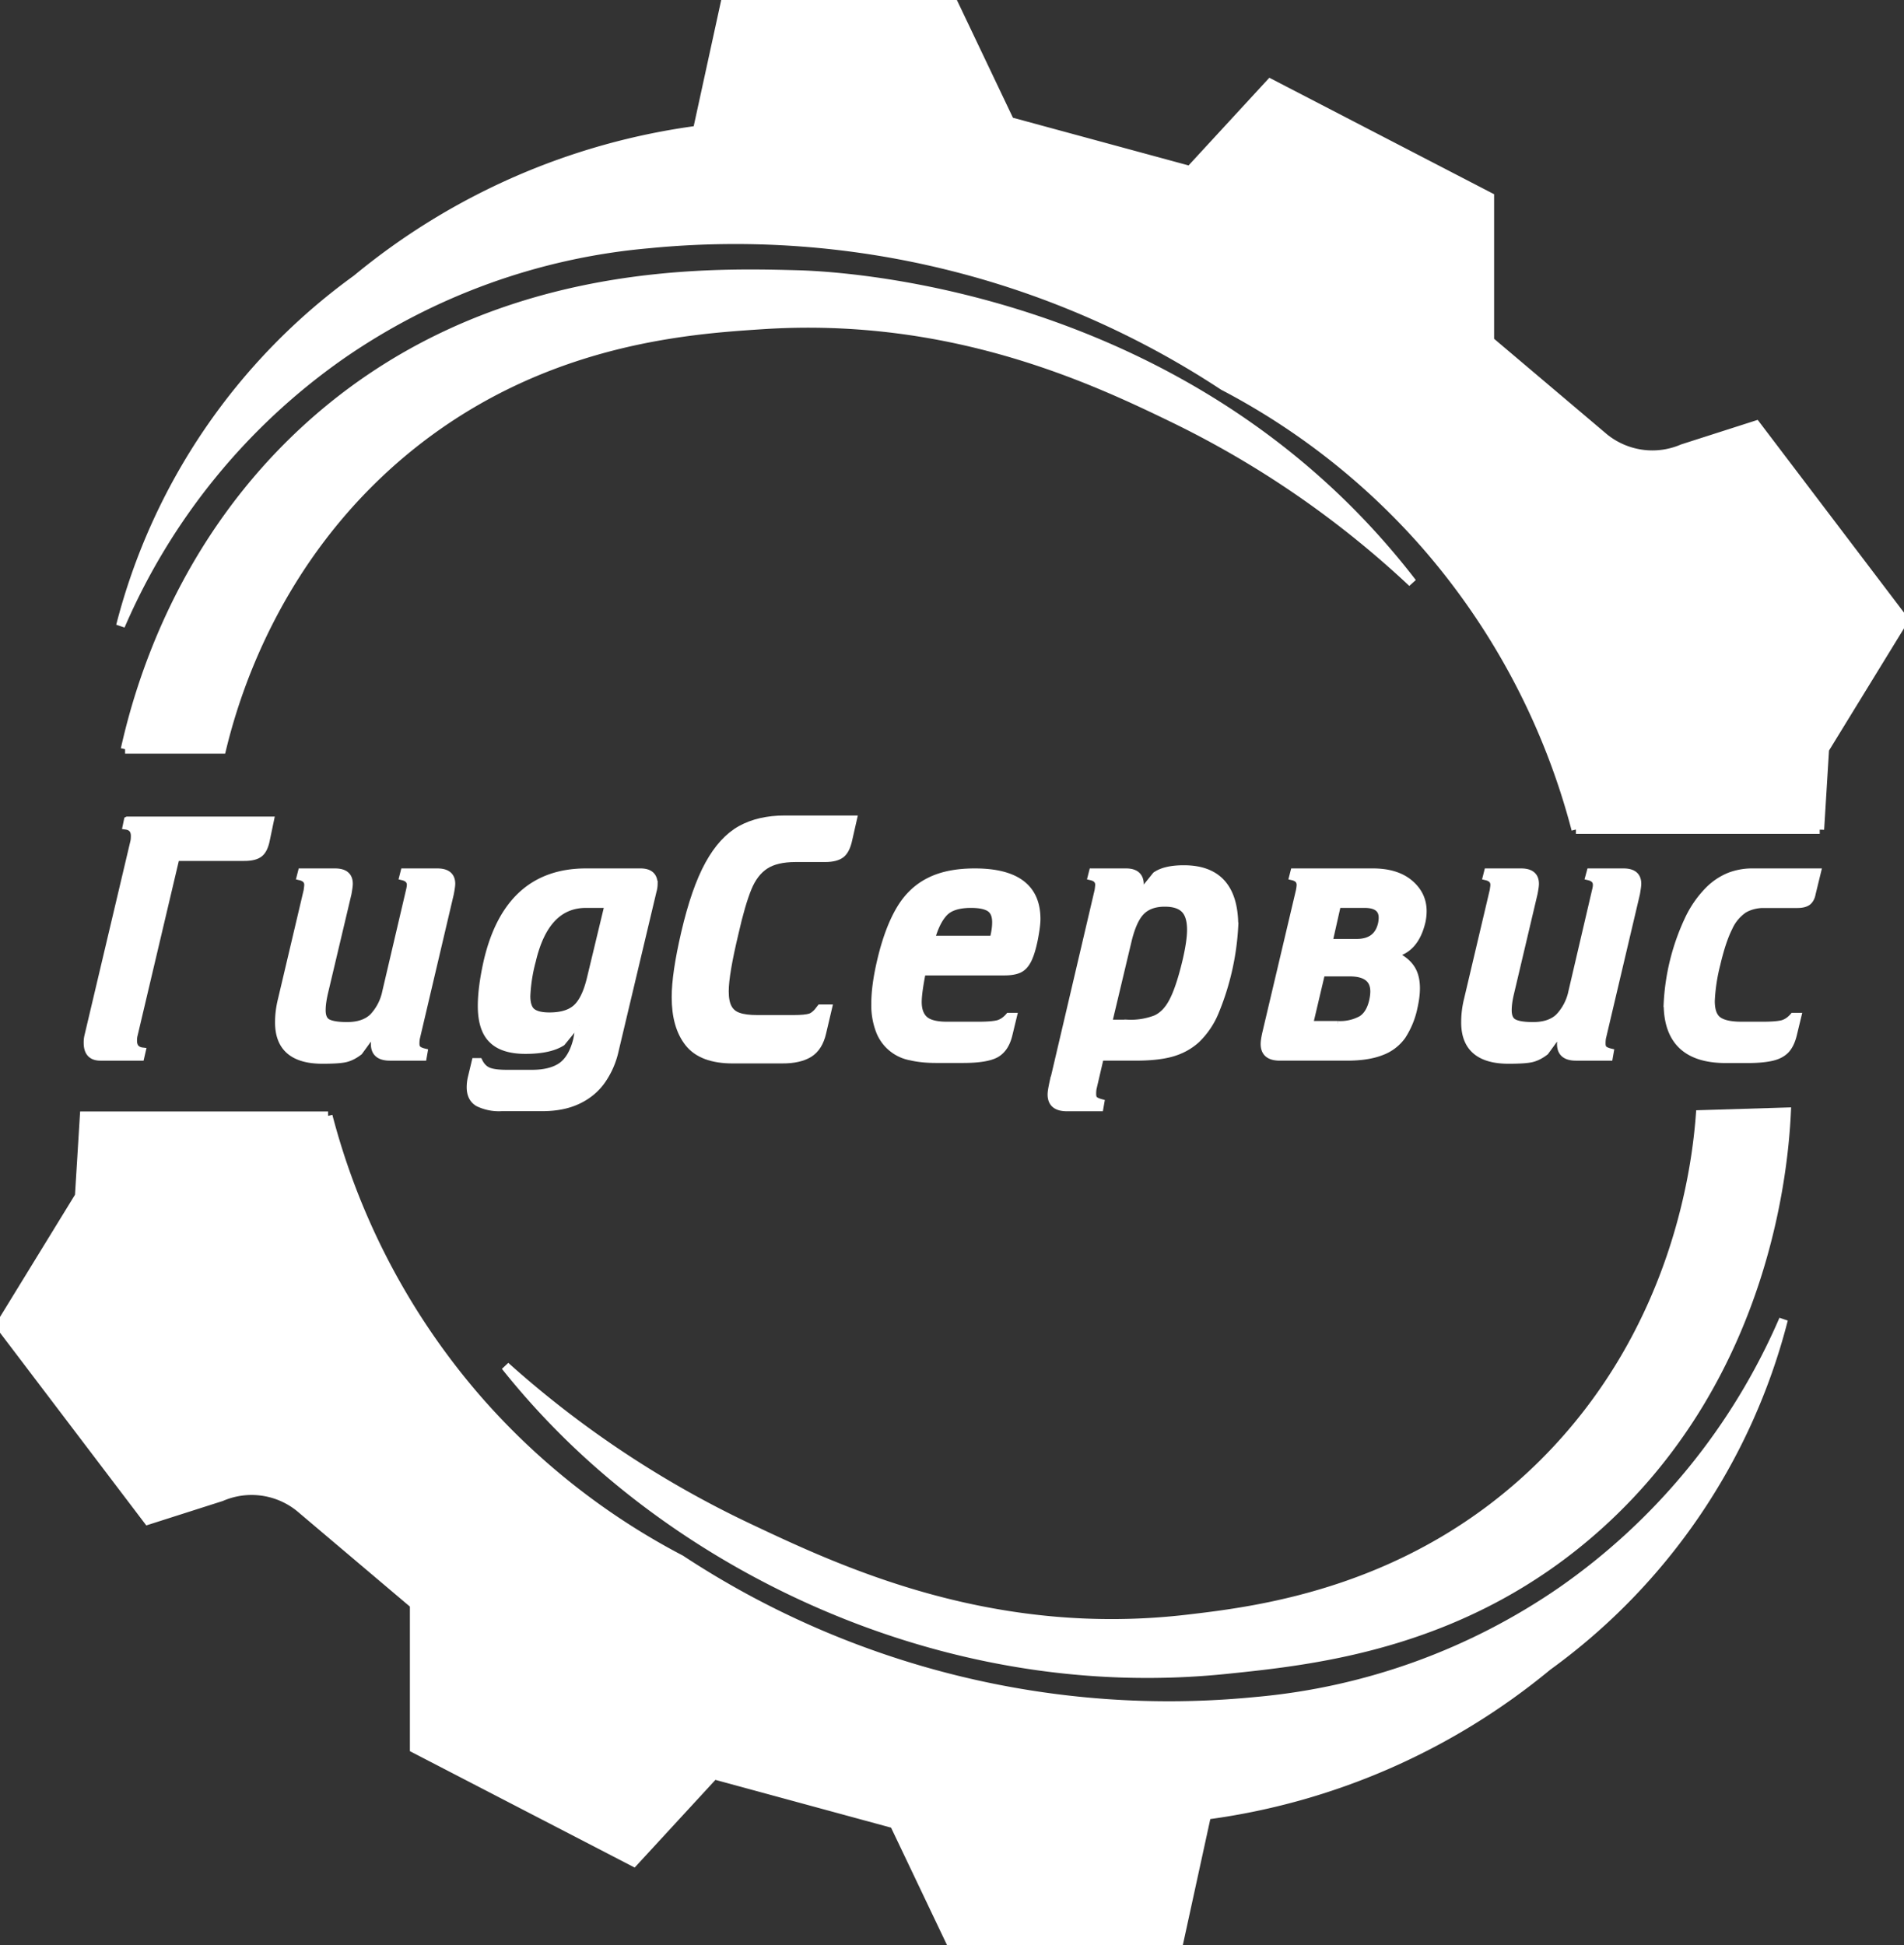
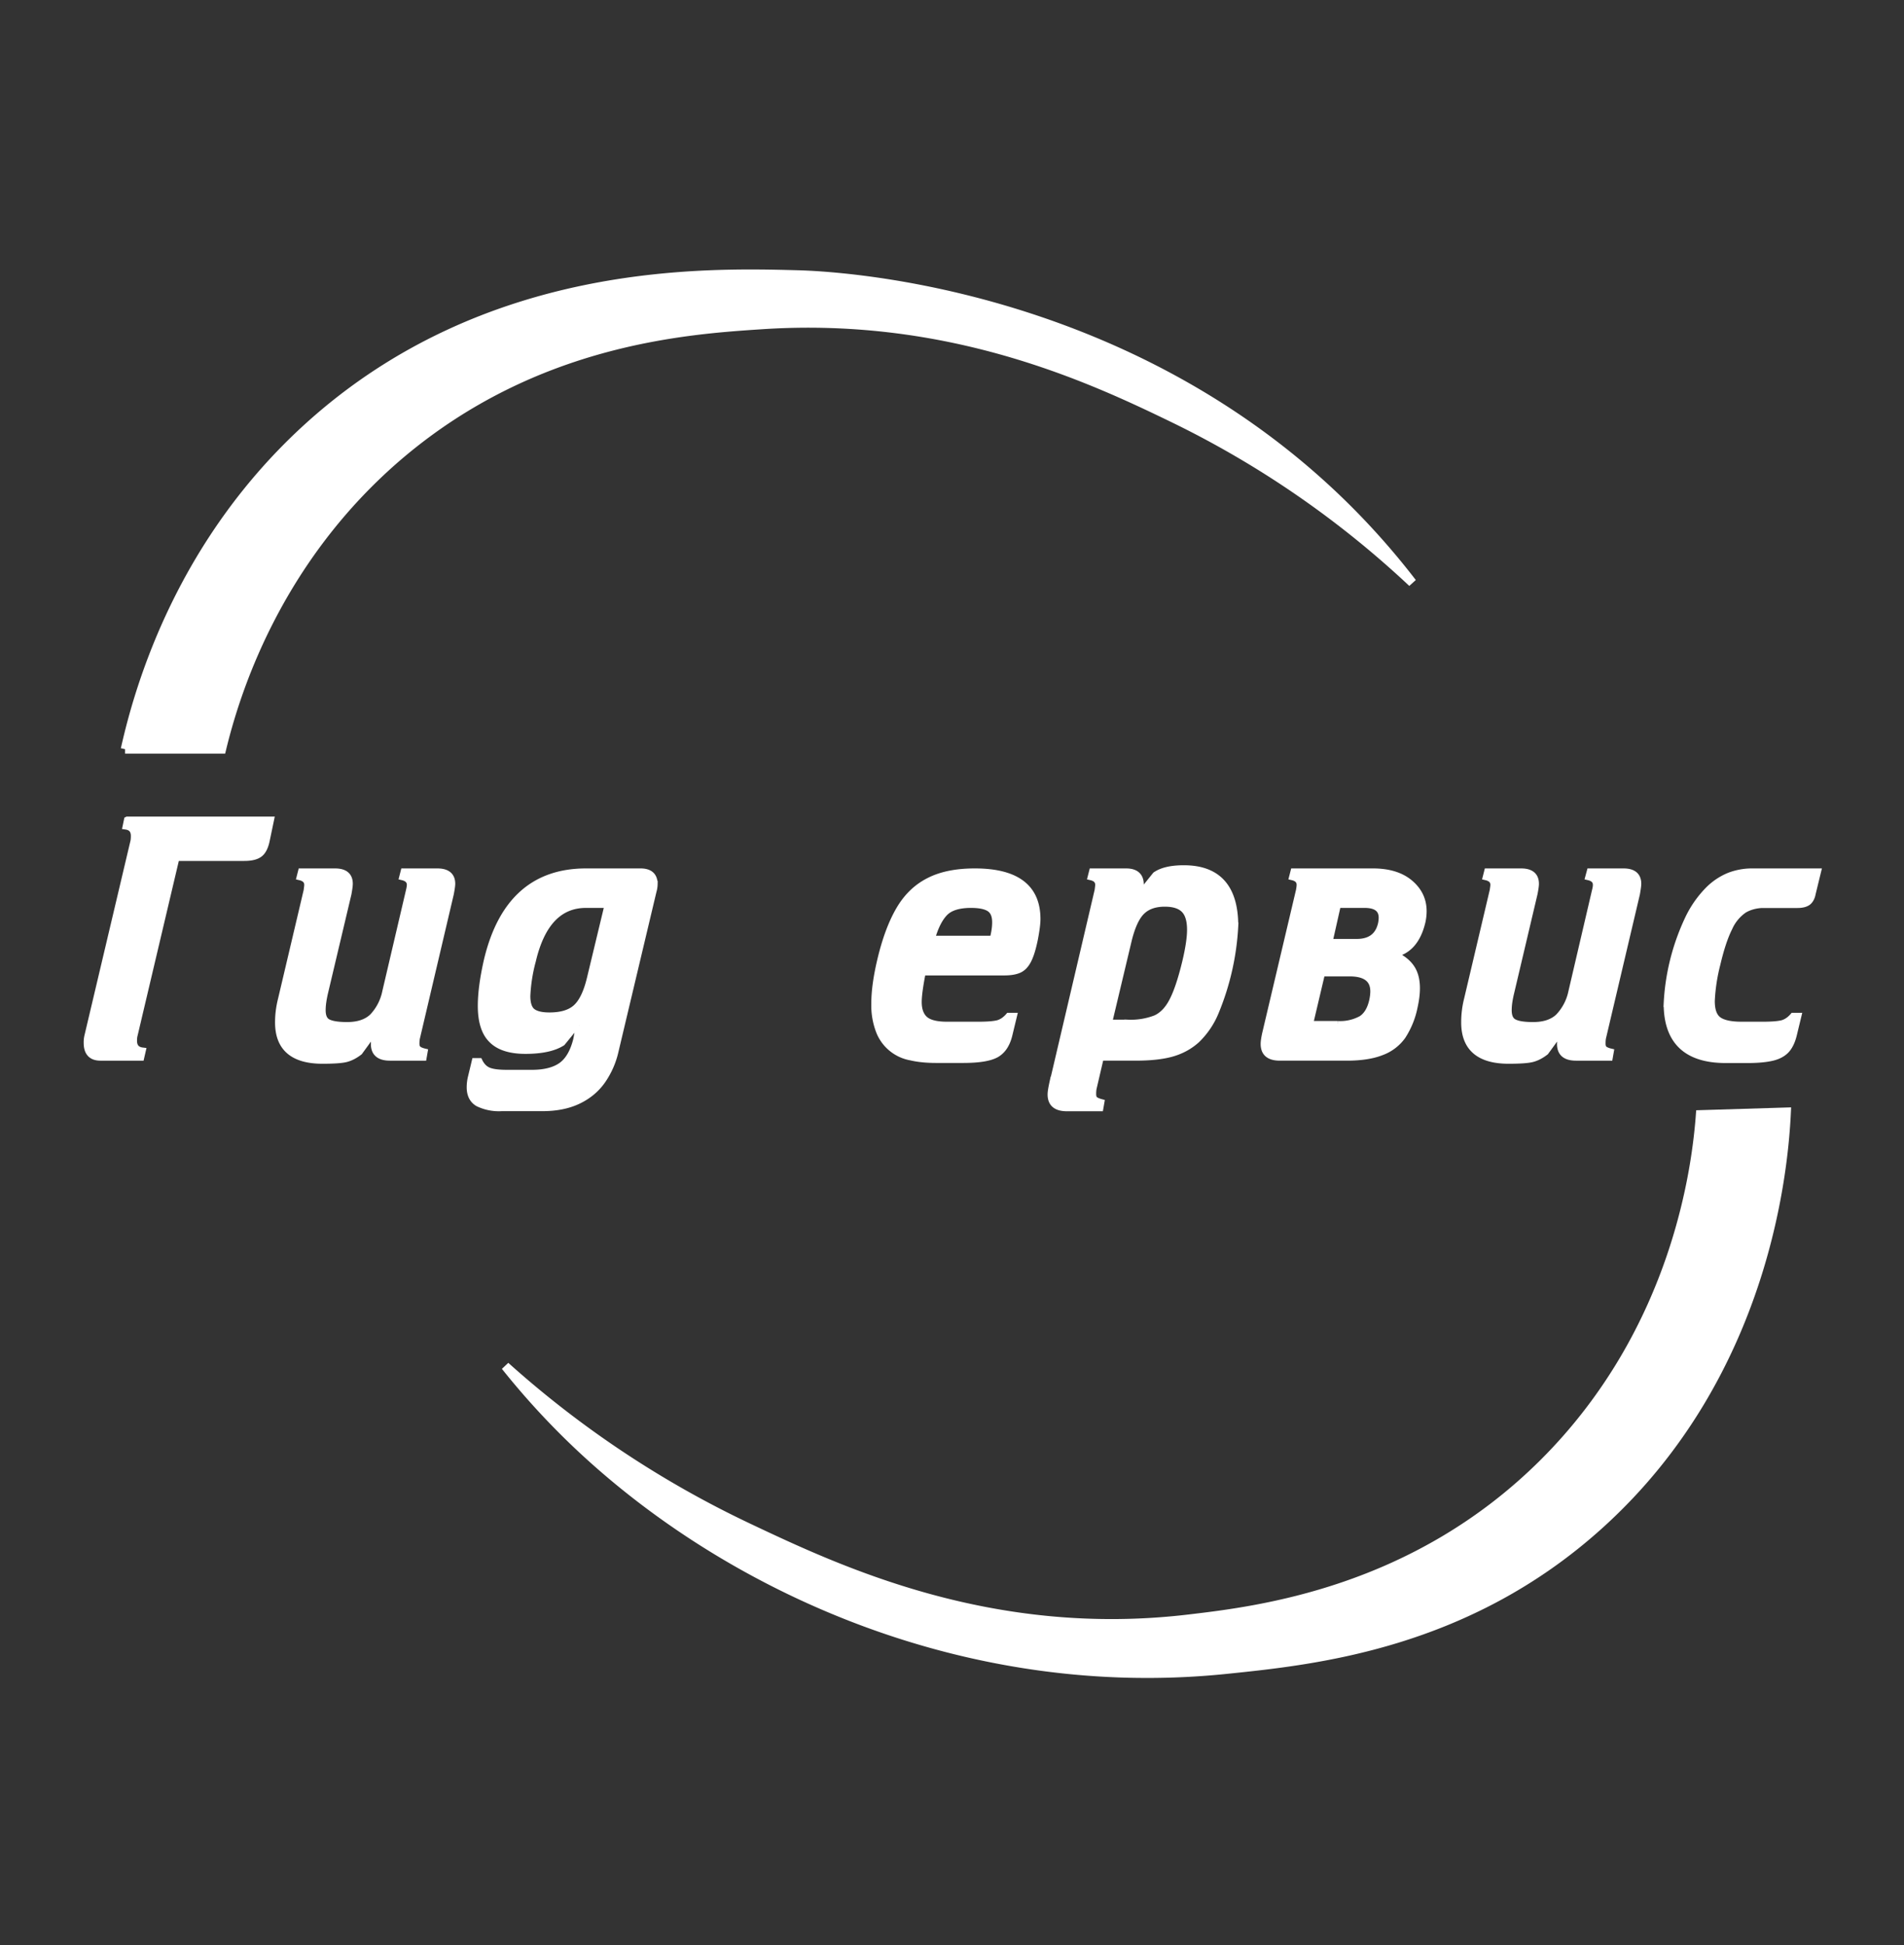
<svg xmlns="http://www.w3.org/2000/svg" id="Слой_1" x="0" y="0" version="1.1" viewBox="0 0 216 220.7" xml:space="preserve">
  <rect x="0" y="0" width="216" height="220.7" fill="#333333" stroke="none" />
  <style>
    .st0,.st1{fill:#fff;stroke:#fff;stroke-miterlimit:10}.st1{stroke-width:.75}
  </style>
  <path d="M14.19 85h10.96c1.46-6.04 6.06-21.47 20.4-33.56C60.9 38.53 77.94 37.41 86.48 36.85c21.35-1.4 37.4 6.12 46.56 10.56a109.46 109.46 0 0127.18 18.7 85.04 85.04 0 00-7.92-8.93c-25.13-24.57-57.98-25.92-61.85-26.02-10.7-.28-35.28-.92-55.34 17.17C20.55 61.47 15.81 77.77 14.2 85zM202.67 126.15l-9.78.3c-.41 5.5-2.5 24.32-17.78 39.55-14.71 14.65-32.38 16.74-40.26 17.67-22.45 2.66-39.78-5.54-50.05-10.4a114.67 114.67 0 01-27.47-18.28 87.21 87.21 0 008.06 8.8c17.24 16.4 44.36 28.64 73.72 25.62 10.12-1.04 27.3-2.81 42.37-16.45 19.16-17.32 20.92-41.14 21.19-46.81z" class="st0" />
-   <path d="M206.44 94.11h-27.66a79.82 79.82 0 00-17-32.22 79.4 79.4 0 00-23-18.11 100.7 100.7 0 00-65.22-16.11 72.34 72.34 0 00-34.78 12.55A72.49 72.49 0 0013.67 71a69.96 69.96 0 0126.78-39.33 76.56 76.56 0 0138.66-16.9L82.33 0H108l6.56 13.78L135 19.33l9.11-9.89L169 22.34v16.33l13 11a8.67 8.67 0 008.89 1.22l8.33-2.67L216 70.33 207 85l-.56 9.11zM9.56 126.6h27.66a79.82 79.82 0 0017 32.22 79.4 79.4 0 0023 18.1 100.7 100.7 0 0065.22 16.11 72.34 72.34 0 0034.78-12.55 72.5 72.5 0 0025.11-30.78 69.96 69.96 0 01-26.77 39.34 76.56 76.56 0 01-38.67 16.89l-3.22 14.77H108l-6.56-13.77L81 201.37l-9.11 9.89L47 198.37v-16.33l-13-11a8.67 8.67 0 00-8.89-1.22l-8.33 2.66L0 150.37l9-14.67.56-9.1z" class="st0" />
  <path d="M14.44 93.02h16.27l-.46 2.2c-.15.8-.41 1.34-.77 1.63-.36.3-.95.45-1.76.45h-7.73l-4.75 20.13c-.05.18-.07.4-.07.65 0 .68.33 1.06.99 1.14l-.17.74h-4.6c-1 0-1.52-.54-1.52-1.64a3 3 0 01.08-.78l5.2-22c.05-.18.07-.42.07-.7 0-.64-.3-1.01-.93-1.1l.15-.72zM43.74 112.52l2.69-11.49c.06-.26.1-.48.1-.64 0-.47-.3-.77-.86-.9l.15-.59h3.8c1.1 0 1.65.46 1.65 1.37 0 .18-.05.56-.16 1.13l-3.82 16.26c-.05.2-.08.45-.08.74 0 .28.07.48.21.61s.38.24.72.32l-.11.63h-3.79c-1.2 0-1.79-.5-1.79-1.52 0-.3.06-.74.19-1.3h-.27l-1.6 2.2c-.5.39-1 .65-1.5.78s-1.4.19-2.69.19c-3.35 0-5.02-1.46-5-4.36 0-.83.11-1.7.34-2.61l2.9-12.3c.04-.31.07-.53.07-.65 0-.47-.29-.77-.86-.9l.15-.59h3.83c1.1 0 1.64.46 1.64 1.37 0 .2-.05.58-.15 1.13l-2.67 11.27c-.17.75-.26 1.4-.26 1.94 0 .69.2 1.15.61 1.37s1.14.35 2.19.35c1.27 0 2.24-.33 2.91-.98a5.8 5.8 0 001.46-2.83zM65.72 116.33h-.35l-1.6 1.96c-.94.6-2.33.9-4.17.9-1.72 0-3-.41-3.8-1.22-.82-.8-1.22-2.09-1.22-3.85 0-1.4.22-3.1.68-5.13 1.59-6.73 5.33-10.09 11.22-10.09h6.19c1.04 0 1.56.47 1.56 1.41a3 3 0 01-.12.78l-4.3 18.1a9.56 9.56 0 01-1.5 3.43c-.69.97-1.6 1.73-2.75 2.27-1.14.54-2.49.8-4.05.8H56.9a5.39 5.39 0 01-2.67-.53c-.6-.35-.91-.96-.91-1.8 0-.4.05-.8.15-1.19l.42-1.75h.48c.26.53.62.89 1.08 1.07s1.15.26 2.08.26h2.8c1.43 0 2.55-.28 3.35-.84.8-.57 1.38-1.56 1.73-2.98l.3-1.6zm3.25-13.7h-2.5c-3.03 0-5.05 2.12-6.05 6.36a18.36 18.36 0 00-.63 4.02c0 .85.2 1.44.58 1.75.4.32 1.04.48 1.96.48 1.34 0 2.35-.3 3.03-.92.68-.62 1.2-1.7 1.58-3.25l2.03-8.44z" class="st1" />
-   <path d="M88.77 120.15h-5.65c-2.31 0-3.96-.62-4.94-1.85-.99-1.24-1.48-2.96-1.48-5.17 0-1.78.36-4.2 1.07-7.26.77-3.31 1.67-5.9 2.7-7.77s2.23-3.18 3.6-3.94 3.03-1.14 4.97-1.14h7.65l-.5 2.2c-.17.8-.44 1.34-.8 1.63s-.97.45-1.78.45h-3.35c-1.5 0-2.67.28-3.5.83-.84.55-1.5 1.41-1.98 2.58s-.99 2.89-1.5 5.16c-.74 3.09-1.11 5.29-1.11 6.6 0 .83.13 1.48.39 1.94.26.47.66.79 1.19.97.53.19 1.25.28 2.15.28h4.13c.88 0 1.51-.06 1.9-.18.38-.12.78-.46 1.19-1.02h.74l-.63 2.68c-.25 1.1-.74 1.89-1.47 2.34-.74.45-1.73.67-2.99.67z" class="st0" />
  <path d="M113.94 110.29h-9.29c-.3 1.53-.46 2.67-.46 3.39 0 .9.25 1.56.73 1.98s1.32.63 2.51.63h3.58c1 0 1.73-.06 2.18-.17.45-.12.87-.4 1.25-.84h.55l-.51 2.11c-.26 1.08-.75 1.82-1.48 2.23-.73.4-1.97.6-3.72.6h-3.07c-1.07 0-2.04-.09-2.88-.29a4.73 4.73 0 01-3.59-2.97 8.15 8.15 0 01-.52-3.1c0-1.4.23-3.04.67-4.9.56-2.38 1.28-4.3 2.15-5.78s2-2.55 3.38-3.24c1.38-.7 3.1-1.04 5.17-1.04 4.71 0 7.07 1.79 7.07 5.37 0 .52-.1 1.28-.29 2.27-.21 1.04-.45 1.82-.72 2.36s-.6.9-1.02 1.1c-.41.19-.97.29-1.69.29zm-1.29-3.75c.19-.71.28-1.35.28-1.9 0-.73-.2-1.24-.63-1.55-.43-.3-1.14-.46-2.15-.46-1.4 0-2.4.32-3 .95-.6.63-1.09 1.61-1.47 2.96h6.97zM119.43 122.88l5.12-21.85c.05-.34.07-.56.07-.64 0-.47-.28-.77-.85-.9l.15-.59h3.83c1.05 0 1.6.46 1.63 1.37 0 .28-.03.58-.1.9h.3l1.52-1.89c.72-.5 1.79-.74 3.2-.74 3.87 0 5.8 2.17 5.8 6.51a29.5 29.5 0 01-2.2 9.75 9.28 9.28 0 01-2.13 3.16c-.83.75-1.8 1.27-2.9 1.57s-2.46.43-4.08.43h-3.94l-.8 3.43c-.05.2-.07.45-.07.74 0 .28.07.49.2.61s.39.24.73.33l-.11.63h-3.77c-1.21 0-1.81-.51-1.81-1.53 0-.27.07-.7.2-1.3zm6.36-6.82h2.15a7.8 7.8 0 003.19-.52c.75-.35 1.38-1 1.88-1.97.5-.95 1-2.43 1.48-4.42.37-1.55.55-2.77.55-3.66 0-1.06-.23-1.83-.7-2.3s-1.2-.7-2.2-.7c-1.11 0-1.99.3-2.62.92s-1.15 1.75-1.54 3.41l-2.2 9.24zM152.8 119.96h-7.61c-1.2 0-1.8-.5-1.8-1.52 0-.3.07-.74.2-1.3l3.8-16.1c.06-.31.08-.53.08-.65 0-.47-.28-.77-.85-.9l.15-.59h8.97c1.79 0 3.19.43 4.2 1.28s1.53 1.91 1.53 3.2c0 .36-.04.75-.12 1.14-.5 2.17-1.6 3.42-3.27 3.73.91.4 1.58.91 2 1.52.42.6.63 1.38.63 2.35 0 .67-.1 1.39-.27 2.15a9.47 9.47 0 01-1.33 3.27 5.09 5.09 0 01-2.4 1.82c-1.02.4-2.32.6-3.9.6zm-2.85-9.56l-1.37 5.81h3.16a5 5 0 002.71-.6c.63-.41 1.05-1.13 1.27-2.16.07-.35.11-.68.11-.97 0-1.38-.9-2.08-2.72-2.08h-3.16zm1.8-7.77l-.96 4.27h3.12c1.55 0 2.48-.7 2.8-2.12.05-.27.07-.5.07-.66 0-1-.66-1.49-1.98-1.49h-3.04zM178.3 112.52l2.68-11.49c.07-.26.1-.48.1-.64 0-.47-.29-.77-.86-.9l.16-.59h3.8c1.1 0 1.64.46 1.64 1.37 0 .18-.05.56-.15 1.13l-3.83 16.26c-.05.2-.07.45-.07.74 0 .28.07.48.2.61.15.13.39.24.73.32l-.11.63h-3.8c-1.19 0-1.78-.5-1.78-1.52 0-.3.06-.74.19-1.3h-.27l-1.6 2.2c-.5.39-1 .65-1.5.78s-1.4.19-2.69.19c-3.35 0-5.02-1.46-5-4.36 0-.83.1-1.7.33-2.61l2.9-12.3c.05-.31.08-.53.08-.65 0-.47-.29-.77-.86-.9l.15-.59h3.83c1.09 0 1.64.46 1.64 1.37 0 .2-.05.58-.16 1.13l-2.66 11.27c-.18.75-.27 1.4-.27 1.94 0 .69.2 1.15.62 1.37.41.23 1.14.35 2.18.35 1.27 0 2.24-.33 2.91-.98a5.81 5.81 0 001.47-2.83zM200.21 102.63c-.92 0-1.7.2-2.35.58a4.87 4.87 0 00-1.7 2.06c-.5.99-.95 2.35-1.36 4.09a20.56 20.56 0 00-.64 4.2c0 1.05.25 1.76.77 2.15.51.38 1.38.58 2.62.58H200c1 0 1.73-.06 2.18-.17.45-.12.87-.4 1.25-.84h.55l-.51 2.11c-.18.74-.45 1.3-.8 1.7-.36.4-.88.7-1.56.87s-1.64.27-2.84.27h-2.5c-4.44 0-6.66-2.12-6.66-6.36a25.43 25.43 0 012.38-9.56 11.97 11.97 0 012.3-3.33 7.14 7.14 0 012.45-1.63c.82-.3 1.65-.45 2.49-.45h7.48l-.6 2.46c-.08.45-.26.78-.51.98-.27.2-.66.3-1.2.3h-3.69z" class="st1" />
</svg>